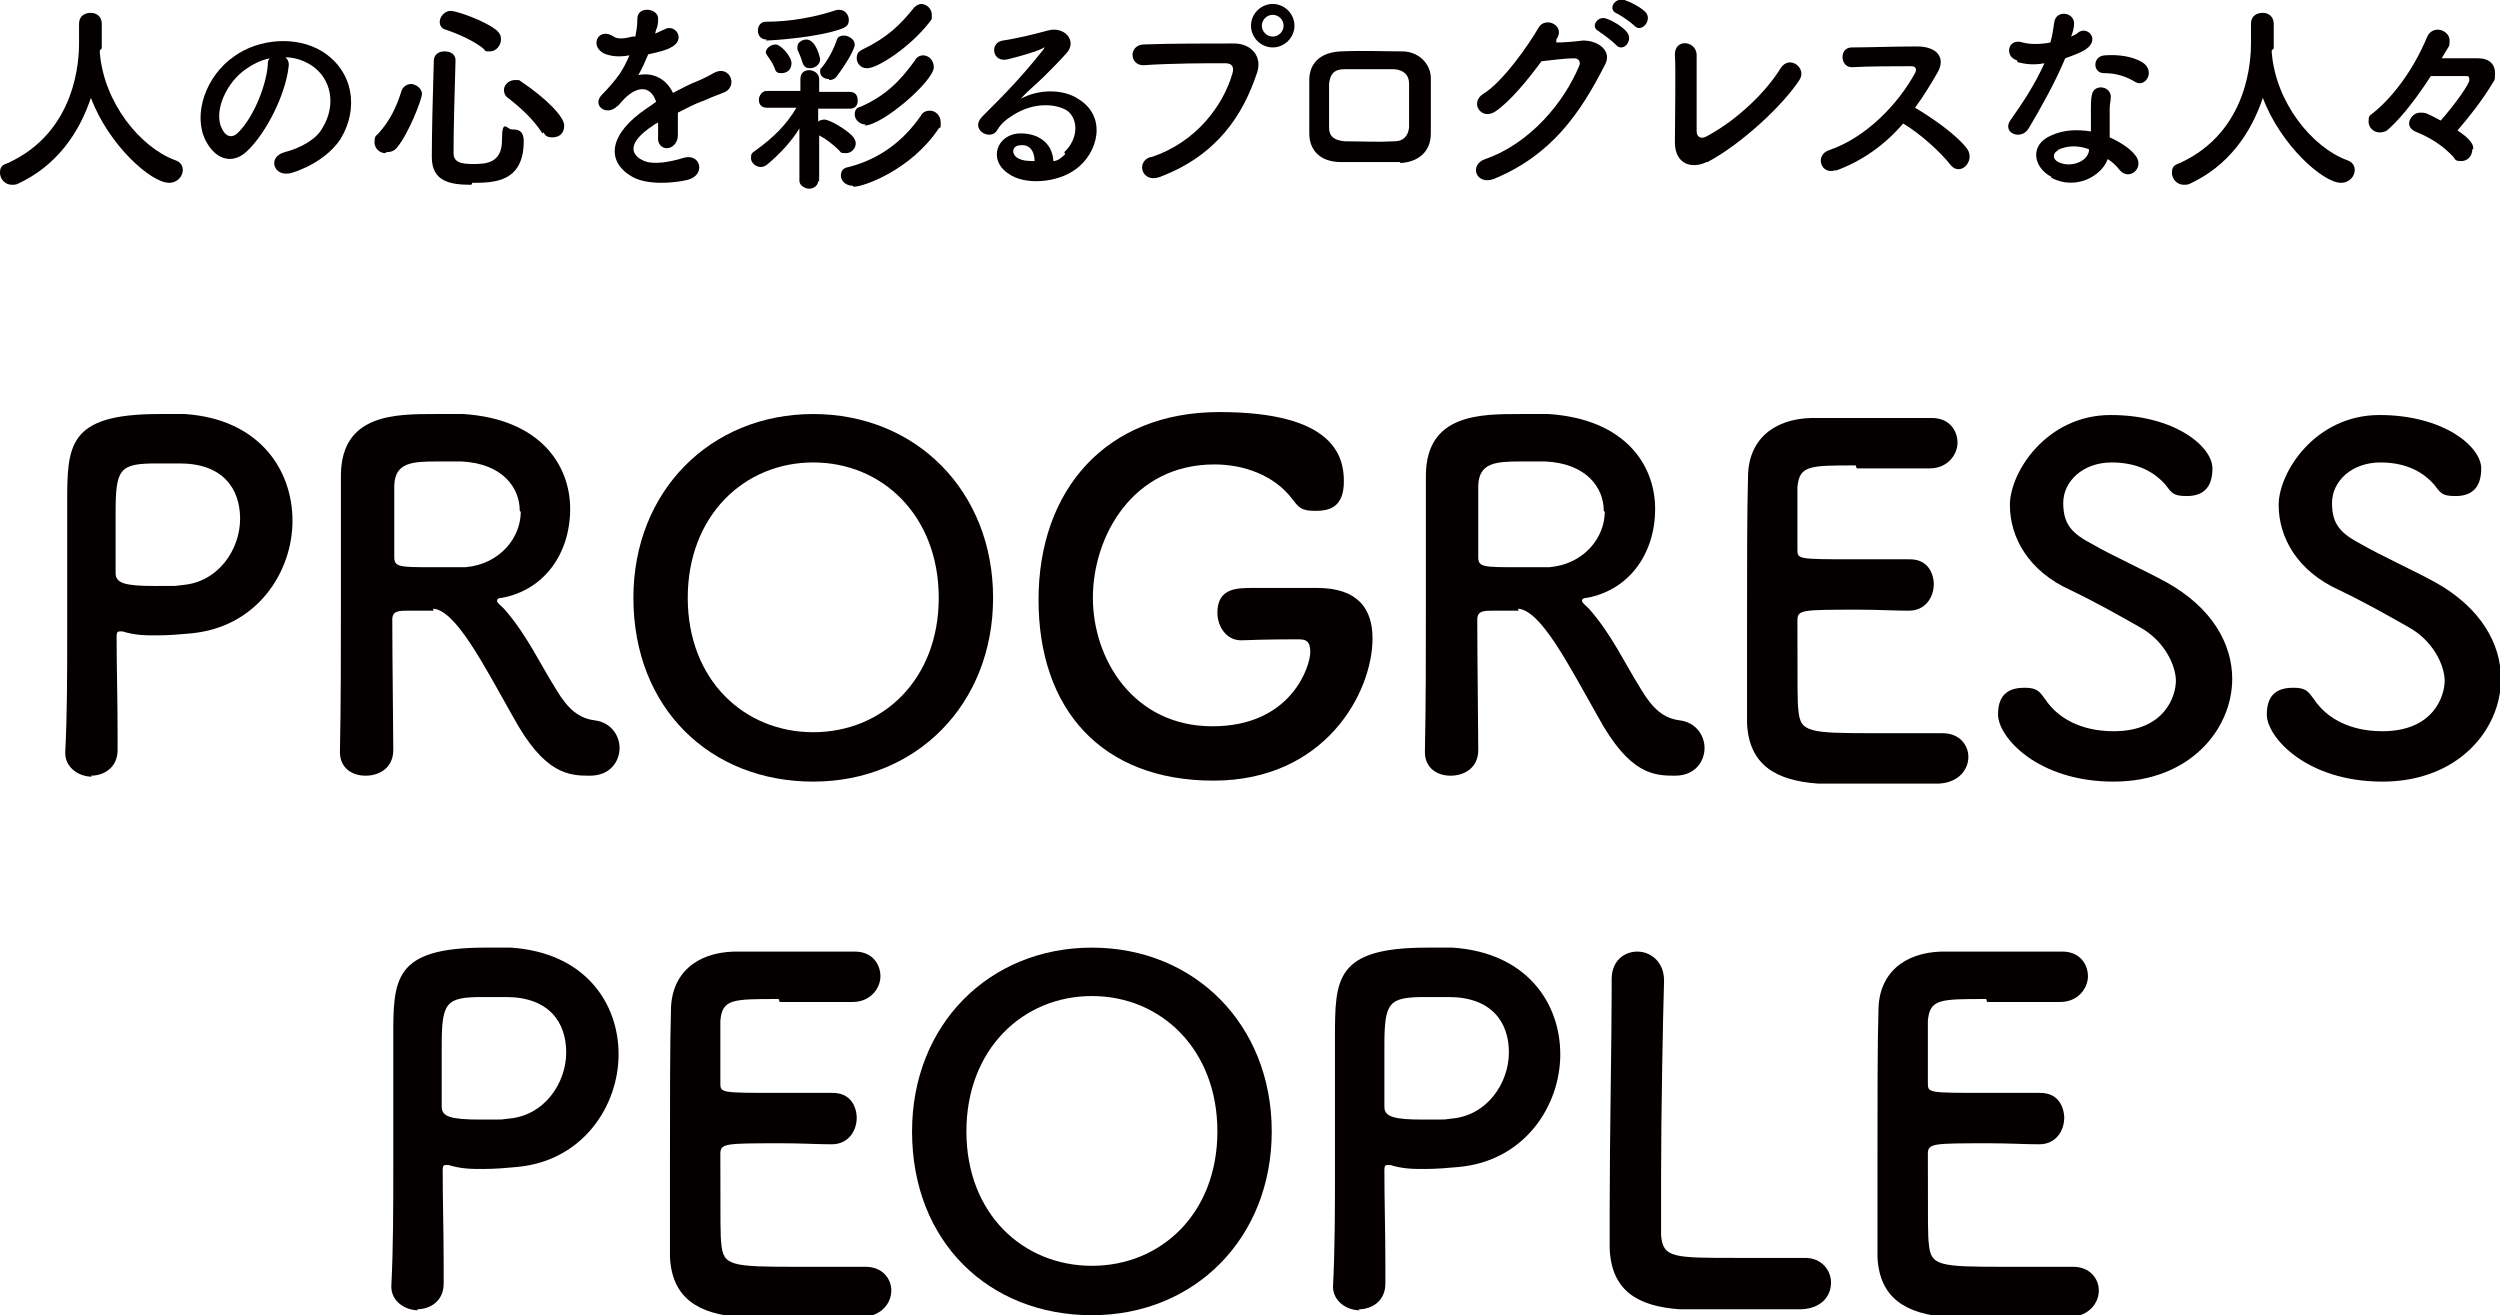
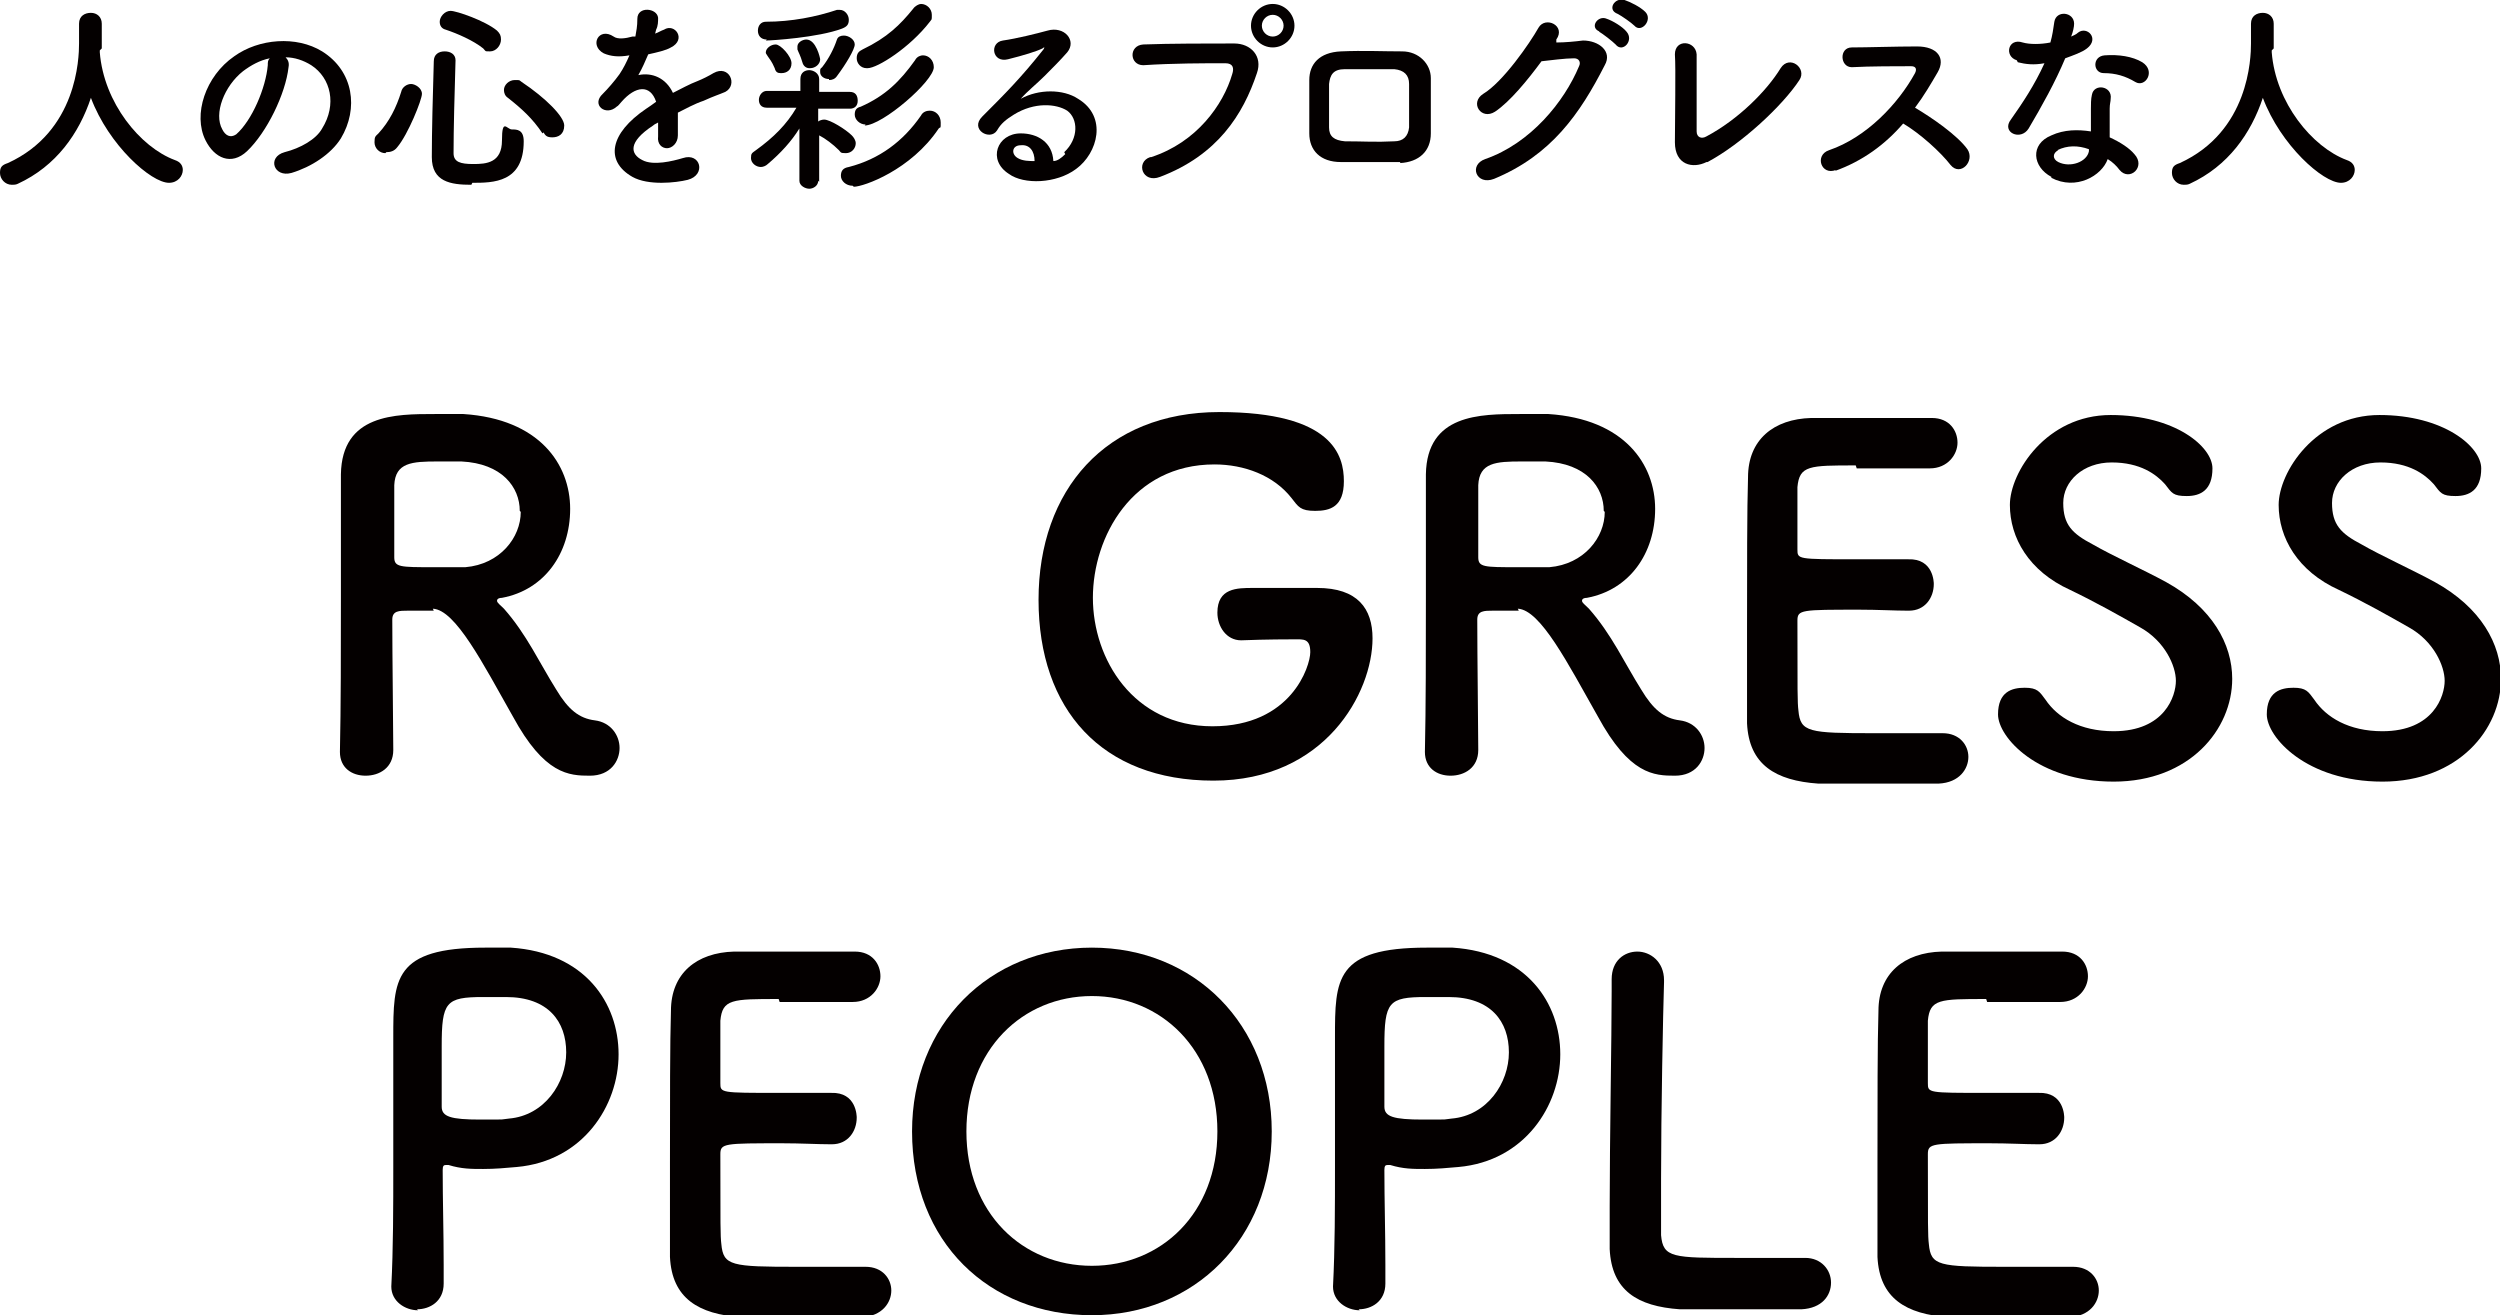
<svg xmlns="http://www.w3.org/2000/svg" id="uuid-c0a098b3-613f-4d02-83f2-c83de1c6adc3" data-name="レイヤー 1" viewBox="0 0 253 133.1" width="253" height="133.1">
  <defs>
    <style>
      .uuid-048cd9f3-77e5-4084-9218-2ac3aab1249b {
        fill: #040000;
      }
    </style>
  </defs>
  <g>
    <path class="uuid-048cd9f3-77e5-4084-9218-2ac3aab1249b" d="M10.1,5.1s0,.1,0,.2c.4,5.1,4.1,9.6,7.6,10.9.6.2.8.6.8,1,0,.6-.5,1.3-1.4,1.3-1.8,0-6.1-3.8-7.9-8.6-1.2,3.6-3.5,6.9-7.4,8.7-.2.1-.4.1-.6.1-.7,0-1.2-.6-1.2-1.2s.2-.8.8-1c7-3.2,7.2-10.6,7.2-12.1s0-1.3,0-2h0c0-.8.6-1.1,1.2-1.1s1.1.4,1.1,1.1,0,1.6,0,2.5h0Z" />
    <path class="uuid-048cd9f3-77e5-4084-9218-2ac3aab1249b" d="M29.2,6.8c-.3,2.7-2.2,6.6-4.2,8.5-1.6,1.5-3.3.7-4.2-1.1-1.3-2.6,0-6.5,2.9-8.5,2.5-1.8,6.3-2.1,8.9-.5,3.2,2,3.7,5.8,1.9,8.8-1,1.6-3,2.9-5,3.5-1.8.5-2.5-1.6-.7-2.1,1.6-.4,3.2-1.3,3.8-2.4,1.5-2.4.9-5.1-1.1-6.4-.8-.5-1.7-.8-2.6-.8.2.2.4.5.3,1ZM24.6,7.2c-1.9,1.5-3,4.3-2.1,5.9.3.6.8.9,1.4.5,1.6-1.4,3-4.7,3.2-7,0-.3,0-.5.2-.7-1,.2-1.9.7-2.7,1.3Z" />
    <path class="uuid-048cd9f3-77e5-4084-9218-2ac3aab1249b" d="M39,15.5c-.6,0-1.1-.5-1.1-1.1s.1-.6.4-.9c1.1-1.2,1.8-2.6,2.3-4.2.1-.5.6-.8,1-.8s1.1.4,1.1,1-1.4,4.1-2.5,5.4c-.3.4-.7.5-1.1.5ZM47.7,18.7c-2.1,0-4-.3-4-2.8s.1-6.4.2-9.7c0-.7.5-1,1.1-1s1.1.3,1.1.9h0c-.1,3.3-.2,7-.2,9.4,0,.9.7,1.1,2,1.1s2.9-.1,2.9-2.4.5-1.1,1-1.1,1.2,0,1.2,1.2c0,4.2-3.1,4.2-5.2,4.2ZM48.9,4.9c-1-.8-2.6-1.5-3.8-1.9-.4-.1-.6-.4-.6-.8,0-.5.5-1.1,1.1-1.1s3.5,1,4.7,2c.3.3.4.5.4.9,0,.6-.5,1.2-1.1,1.2s-.4,0-.7-.3ZM54.9,13.5c-1-1.5-2.1-2.5-3.5-3.6-.3-.2-.4-.5-.4-.8,0-.5.5-1,1.1-1s.4,0,.7.2c2.4,1.6,4.3,3.5,4.3,4.4s-.6,1.2-1.2,1.2-.7-.2-.9-.5Z" />
    <path class="uuid-048cd9f3-77e5-4084-9218-2ac3aab1249b" d="M66.3,3.4c.3-.1.6-.3.9-.4,1.1-.7,2.3,1,.7,1.8-.5.3-1.4.5-2.3.7-.3.7-.6,1.4-1,2.1,1.4-.3,2.8.3,3.5,1.8.8-.4,1.7-.9,2.5-1.2.5-.2,1.1-.5,1.6-.8,1.6-.9,2.5,1.2,1.2,1.9-.7.3-1.1.4-2.2.9-.9.3-1.8.8-2.6,1.2,0,.7,0,1.6,0,2.3,0,.8-.6,1.3-1.1,1.3-.5,0-1-.4-.9-1.2,0-.4,0-.9,0-1.4-.2.1-.4.2-.5.3-2.6,1.7-2.3,2.9-1.1,3.5,1.1.6,3.1.1,4.1-.2,1.8-.6,2.4,1.7.5,2.2-1.2.3-4,.6-5.6-.3-2.8-1.6-2.3-4.4,1.4-6.9.3-.2.6-.4,1-.7-.6-1.8-2.1-1.6-3.5,0,0,0,0,0,0,0-.2.2-.3.4-.5.5-1.1,1-2.6-.2-1.4-1.3.5-.5,1.2-1.3,1.7-2,.4-.6.7-1.2,1-1.9-1.1.2-1.9.1-2.6-.2-1.5-.8-.5-2.7,1-1.7.4.3,1.2.2,1.9,0,0,0,.2,0,.3,0,.1-.6.2-1,.2-1.8,0-1.3,2-1.1,2.1-.1,0,.4,0,.8-.2,1.2h0Z" />
    <path class="uuid-048cd9f3-77e5-4084-9218-2ac3aab1249b" d="M82.8,18.3c0,.5-.5.8-.9.8s-1-.3-1-.8h0s0-5.3,0-5.3c-.8,1.3-1.9,2.5-3.2,3.6-.2.2-.5.3-.7.3-.5,0-1-.4-1-.9s.1-.5.5-.8c1.8-1.3,3.1-2.6,4.1-4.3h-3c0,0,0,0,0,0-.6,0-.8-.4-.8-.8s.3-.9.8-.9h3.4s0-1.2,0-1.2c0-.7.5-.9.9-.9s1,.3,1,.9h0s0,1.3,0,1.3h3.1s0,0,0,0c.6,0,.8.4.8.9s-.3.8-.8.8h-3.2c0,0,0,1.3,0,1.3.1-.1.4-.2.6-.2.6,0,2.2,1,2.8,1.6.2.2.4.5.4.8,0,.5-.4,1-1,1s-.5-.1-.7-.3c-.6-.6-1.4-1.2-2-1.5,0,0,0,0,0,0v4.7s0,0,0,0ZM77.6,4c-.6,0-.9-.4-.9-.9s.3-.9.8-.9c2.6,0,5.1-.5,7.2-1.2.1,0,.2,0,.3,0,.5,0,.9.5.9,1s-.2.7-.7.9c-2.4.9-7.1,1.2-7.7,1.2ZM79,7.4c-.3,0-.5-.1-.6-.5-.3-.7-.5-.9-.7-1.2s-.2-.3-.2-.4c0-.4.5-.8,1-.8s1.6,1.2,1.6,1.9-.5,1-1,1ZM81.9,6.9c-.3,0-.6-.2-.7-.6-.2-.7-.4-1-.5-1.3,0-.1,0-.2,0-.3,0-.4.5-.7.9-.7,1,0,1.4,1.9,1.4,2,0,.5-.5.9-1,.9ZM83.9,8c-.5,0-.9-.3-.9-.7s0-.3.2-.5c.7-.9,1.2-1.9,1.5-2.8.1-.3.4-.4.7-.4.5,0,1.1.4,1.1.9s-.9,2-1.8,3.2c-.2.3-.5.4-.8.4ZM86.3,18.8c-.7,0-1.2-.5-1.2-1s.2-.8.8-.9c3.1-.8,5.5-2.6,7.3-5.2.2-.4.6-.5.9-.5.6,0,1.1.5,1.1,1.2s0,.4-.2.6c-2.8,4.2-7.6,5.9-8.6,5.9ZM87.6,12.6c-.6,0-1.1-.5-1.1-1s.2-.7.6-.8c2.5-1.1,4-2.6,5.5-4.7.2-.4.6-.5.8-.5.6,0,1.1.5,1.1,1.2,0,1.4-5.2,5.9-7,5.9ZM87.7,6.9c-.6,0-1-.5-1-1s.2-.7.6-.9c2.5-1.2,3.8-2.5,5.1-4.1.2-.3.6-.5.8-.5.6,0,1.1.5,1.1,1.1s0,.4-.2.7c-2,2.6-5.3,4.7-6.3,4.7Z" />
    <path class="uuid-048cd9f3-77e5-4084-9218-2ac3aab1249b" d="M107.7,15.4c1.5-1.4,1.4-3.4.3-4.2-1.1-.7-3.3-.9-5.4.4-.8.5-1.3.9-1.7,1.6-.7,1.1-2.8-.1-1.5-1.4,2.3-2.3,3.9-3.9,6.2-6.8.2-.3,0-.2-.1-.1-.6.3-1.9.7-3.5,1.1-1.6.4-1.9-1.7-.5-1.9,1.4-.2,3.4-.7,4.5-1,1.7-.5,3,1,2,2.2-.7.8-1.5,1.6-2.3,2.4-.8.8-1.7,1.5-2.4,2.3,1.8-1,4.3-1,5.8,0,3,1.8,2,5.5-.2,7.1-2,1.5-5.3,1.6-6.8.5-2.2-1.4-1.2-4.1,1.2-4.1,1.7,0,3.2.9,3.3,2.8.4,0,.8-.3,1.2-.7ZM103.3,14.7c-.9,0-1,.9-.3,1.3.5.3,1.2.3,1.7.3,0-1-.5-1.7-1.4-1.6Z" />
    <path class="uuid-048cd9f3-77e5-4084-9218-2ac3aab1249b" d="M116.5,15.9c4.6-1.5,7.3-5.3,8.2-8.4.2-.6.1-1.1-.7-1.1-2,0-5.3,0-8.3.2-1.4,0-1.5-2,0-2.1,2.7-.1,6.6-.1,9.2-.1,1.7,0,2.9,1.3,2.3,3-1.4,4.2-4,8.3-9.8,10.5-1.8.7-2.5-1.5-1-2ZM128.8,4.8c-1.2,0-2.2-1-2.2-2.2s1-2.2,2.2-2.2,2.2,1,2.2,2.2-1,2.2-2.2,2.2ZM128.8,1.5c-.6,0-1.1.5-1.1,1.1s.5,1.1,1.1,1.1,1.1-.5,1.1-1.1-.5-1.1-1.1-1.1Z" />
    <path class="uuid-048cd9f3-77e5-4084-9218-2ac3aab1249b" d="M141.7,16.4c-2.6,0-4,0-6,0-2.1,0-3.2-1.2-3.2-2.9,0-2.1,0-3.6,0-5.4,0-1.6,1-2.8,3.2-2.9,2.3-.1,4.2,0,6.2,0,1.7,0,2.9,1.3,2.9,2.7,0,1.9,0,3.8,0,5.6,0,1.8-1.2,2.9-3.1,3ZM142.6,8.5c0-.9-.5-1.4-1.5-1.5-1.8,0-3.4,0-5,0-1.2,0-1.5.6-1.6,1.5,0,1.4,0,3,0,4.4,0,.9.5,1.3,1.6,1.4,1.9,0,3.1.1,5,0,.9,0,1.4-.5,1.5-1.4,0-1.4,0-3,0-4.4Z" />
    <path class="uuid-048cd9f3-77e5-4084-9218-2ac3aab1249b" d="M157.5,4.3c.9,0,1.9-.1,2.7-.2,1.6,0,3,1.1,2.2,2.5-2.5,4.9-5.4,9.1-11.2,11.5-1.8.7-2.6-1.4-.9-2,4.6-1.6,8-5.8,9.5-9.4.2-.4,0-.8-.5-.8-.9,0-2.4.2-3.3.3-1.4,1.9-3.2,4.1-4.7,5.1-1.4.9-2.6-.9-1.2-1.8,2-1.2,4.7-5.1,5.6-6.7.7-1.2,2.8-.2,1.8,1.2v.2ZM161.9,3.2c-1.1-.4-.2-1.7.7-1.3.6.2,1.6.8,2,1.3.8.9-.4,2.2-1.1,1.3-.3-.3-1.3-1.1-1.7-1.3ZM163.7,1.4c-1.1-.4-.3-1.7.7-1.4.6.2,1.6.7,2.1,1.2.8.8-.4,2.2-1.1,1.4-.3-.3-1.3-1-1.7-1.2Z" />
    <path class="uuid-048cd9f3-77e5-4084-9218-2ac3aab1249b" d="M172.7,16.4c-1.4.7-3.2.3-3.2-2,0-2.4.1-7.5,0-8.9,0-1.6,2.1-1.4,2.2,0,0,1.5,0,6.2,0,7.8,0,.6.5.8,1,.5,3.2-1.7,6.1-4.6,7.5-6.9.9-1.4,2.7,0,1.9,1.2-1.7,2.6-5.9,6.5-9.3,8.3Z" />
    <path class="uuid-048cd9f3-77e5-4084-9218-2ac3aab1249b" d="M185.8,17.2c-1.5.6-2.2-1.5-.7-2,3.8-1.3,7-4.7,8.7-7.8.2-.4.1-.7-.4-.7-1.3,0-4.2,0-6,.1-1.2,0-1.3-2,0-2,1.5,0,4.5-.1,6.6-.1s2.9,1.2,2.1,2.6c-.7,1.2-1.4,2.4-2.3,3.6,1.7,1,4.3,2.8,5.3,4.2.8,1.2-.7,2.8-1.7,1.6-1-1.3-3.1-3.2-4.8-4.2-1.8,2.1-4.1,3.8-6.9,4.8Z" />
    <path class="uuid-048cd9f3-77e5-4084-9218-2ac3aab1249b" d="M204.1,6.1c-1.3-.4-.9-2.3.6-1.8.7.2,1.8.2,2.8,0,.2-.7.3-1.4.4-2.1.2-1.2,2-1,2,.2,0,.3-.1.8-.3,1.3.2-.1.5-.2.7-.4.9-.7,2.2.6.9,1.6-.5.4-1.4.7-2.2,1-1,2.4-2.4,4.9-3.7,7.1-.8,1.3-2.8.4-1.8-.9,1.2-1.7,2.4-3.5,3.4-5.7-1.1.2-1.9.1-2.7-.1ZM207.6,17.9c-1.9-1-2.2-3.3,0-4.2,1.3-.6,2.7-.6,4-.4v-.7c0-.5,0-1.1,0-1.6,0-.4,0-1,.1-1.4.2-1.2,2.1-.9,1.9.4,0,.3-.1.5-.1,1s0,1,0,1.6c0,.4,0,.8,0,1.3,1.1.5,2,1.1,2.5,1.7,1.2,1.3-.5,2.8-1.5,1.6-.3-.4-.7-.8-1.2-1.1-.6,1.7-3.2,3.2-5.7,1.9ZM208.3,15.2c-.6.3-.6.9,0,1.2,1.2.6,2.9,0,3.1-1.1,0,0,0-.1,0-.2-1.1-.4-2.2-.4-3.2.1ZM212.9,7.4c-1.1,0-1.2-1.7.1-1.8,1.4-.1,2.8.1,3.8.7,1.4.9.3,2.6-.7,2-1-.6-2-.9-3.2-.9Z" />
    <path class="uuid-048cd9f3-77e5-4084-9218-2ac3aab1249b" d="M229.9,5.1s0,.1,0,.2c.4,5.1,4.1,9.6,7.6,10.9.6.2.8.6.8,1,0,.6-.5,1.3-1.4,1.3-1.8,0-6.1-3.8-7.9-8.6-1.2,3.6-3.5,6.9-7.4,8.7-.2.1-.4.1-.6.1-.7,0-1.2-.6-1.2-1.2s.2-.8.8-1c7-3.2,7.2-10.6,7.2-12.1s0-1.3,0-2h0c0-.8.6-1.1,1.2-1.1s1.1.4,1.1,1.1,0,1.6,0,2.5h0Z" />
-     <path class="uuid-048cd9f3-77e5-4084-9218-2ac3aab1249b" d="M250.2,15.1c0,.7-.5,1.2-1.1,1.2s-.6-.1-.8-.4c-1.1-1.2-2.4-2-3.9-2.6-.4-.2-.6-.5-.6-.8,0-.5.5-1.1,1.1-1.1s.6,0,2.1.8c1.5-1.7,2.9-3.7,2.9-4.1s-.1-.4-.4-.4c-.8,0-2.1,0-3.5,0-1.3,2-2.7,3.9-4.2,5.3-.3.3-.6.4-1,.4-.6,0-1.1-.5-1.1-1.1s.1-.6.5-.9c2.1-1.7,4.1-4.5,5.4-7.6.2-.5.6-.8,1.1-.8s1.2.4,1.2,1.1,0,.4-.8,1.8c1.1,0,2.6,0,3.7,0s1.7.6,1.7,1.5-.1.7-.3,1.1c-1.1,1.8-2.3,3.3-3.5,4.7,1.5,1,1.6,1.5,1.6,1.9Z" />
  </g>
  <g>
    <path class="uuid-048cd9f3-77e5-4084-9218-2ac3aab1249b" d="M42.3,132.6c-1.3,0-2.7-.9-2.7-2.4h0c.2-3.9.2-8.1.2-12.2s0-9.7,0-13c0-5.9,0-9.1,9.3-9.1s1.9,0,2.6,0c7.5.5,10.9,5.6,10.9,10.8s-3.6,10.8-10.3,11.4c-1.1.1-2.2.2-3.4.2s-2.2,0-3.5-.4c-.1,0-.2,0-.3,0-.2,0-.3.1-.3.5,0,3,.1,6.4.1,9.6v1.9c0,1.8-1.4,2.6-2.7,2.6ZM48.9,100.9c-3.8,0-4.2.5-4.2,5s0,3.6,0,5.3v.8c0,1,.9,1.3,3.9,1.3s1.9,0,2.9-.1c3.6-.3,5.8-3.6,5.8-6.7s-1.8-5.6-6.1-5.6c0,0-1.1,0-2.3,0Z" />
    <path class="uuid-048cd9f3-77e5-4084-9218-2ac3aab1249b" d="M78.8,101.1c-4.7,0-5.7,0-5.9,2.2,0,1.2,0,3.5,0,6.3,0,1,0,1,5.9,1s4.4,0,5.3,0c2.6-.1,2.6,2.4,2.6,2.5,0,1.4-.9,2.7-2.5,2.7h-.2c-1.2,0-3-.1-4.8-.1-5.9,0-6.3,0-6.3,1.1,0,7.2,0,8.3.1,9.1.2,2.2,1,2.3,7.7,2.3s5.8,0,6.7,0h.2c1.7,0,2.6,1.2,2.6,2.4s-.9,2.6-3,2.7c-.6,0-3.4,0-6.1,0s-5.4,0-6.1,0c-4.3-.3-7-1.9-7.2-6.1,0-2,0-5.6,0-9.5,0-5.9,0-12.4.1-15.4,0-3.8,2.6-5.9,6.4-6,.9,0,3.5,0,6.2,0s5.3,0,6,0c1.8,0,2.6,1.3,2.6,2.5s-1,2.6-2.8,2.6c0,0-4.2,0-7.4,0Z" />
    <path class="uuid-048cd9f3-77e5-4084-9218-2ac3aab1249b" d="M92.3,114.5c0-10.8,7.8-18.6,18.2-18.6s18.2,7.8,18.2,18.6-7.8,18.6-18.2,18.6-18.2-7.4-18.2-18.6ZM123.2,114.5c0-8.3-5.7-13.7-12.7-13.7s-12.7,5.4-12.7,13.7,5.7,13.6,12.7,13.6,12.7-5.3,12.7-13.6Z" />
    <path class="uuid-048cd9f3-77e5-4084-9218-2ac3aab1249b" d="M137.6,132.6c-1.3,0-2.7-.9-2.7-2.4h0c.2-3.9.2-8.1.2-12.2s0-9.7,0-13c0-5.9,0-9.1,9.3-9.1s1.9,0,2.6,0c7.5.5,10.9,5.6,10.9,10.8s-3.6,10.8-10.3,11.4c-1.1.1-2.2.2-3.4.2s-2.2,0-3.5-.4c-.1,0-.2,0-.3,0-.2,0-.3.1-.3.5,0,3,.1,6.4.1,9.6v1.9c0,1.8-1.4,2.6-2.7,2.6ZM144.3,100.9c-3.8,0-4.2.5-4.2,5s0,3.6,0,5.3v.8c0,1,.9,1.3,3.9,1.3s1.9,0,2.9-.1c3.6-.3,5.8-3.6,5.8-6.7s-1.8-5.6-6.1-5.6c0,0-1.1,0-2.3,0Z" />
    <path class="uuid-048cd9f3-77e5-4084-9218-2ac3aab1249b" d="M163.1,99.1c0-1.9,1.3-2.8,2.6-2.8s2.7,1,2.7,2.9v.2c-.1,3.1-.3,13.2-.3,19.9s0,4.9,0,5.7c.2,2.3,1.2,2.3,7.7,2.3s5.8,0,6.7,0h.2c1.6,0,2.6,1.2,2.6,2.5s-.9,2.6-3,2.7c-.6,0-3.4,0-6.2,0s-5.5,0-6.1,0c-4.3-.3-6.9-1.9-7.1-6.1,0-1,0-2.5,0-4.3,0-6.6.2-17.1.2-21.8v-1h0Z" />
    <path class="uuid-048cd9f3-77e5-4084-9218-2ac3aab1249b" d="M201,101.1c-4.7,0-5.7,0-5.9,2.2,0,1.2,0,3.5,0,6.3,0,1,0,1,5.9,1s4.4,0,5.3,0c2.6-.1,2.6,2.4,2.6,2.5,0,1.4-.9,2.7-2.5,2.7h-.2c-1.2,0-3-.1-4.8-.1-5.9,0-6.3,0-6.3,1.1,0,7.2,0,8.3.1,9.1.2,2.2,1,2.3,7.7,2.3s5.8,0,6.7,0h.2c1.7,0,2.6,1.2,2.6,2.4s-.9,2.6-3,2.7c-.6,0-3.4,0-6.1,0s-5.4,0-6.1,0c-4.3-.3-7-1.9-7.2-6.1,0-2,0-5.6,0-9.5,0-5.9,0-12.4.1-15.4,0-3.8,2.6-5.9,6.4-6,.8,0,3.5,0,6.2,0s5.3,0,6,0c1.8,0,2.6,1.3,2.6,2.5s-1,2.6-2.8,2.6c0,0-4.2,0-7.4,0Z" />
  </g>
  <g>
-     <path class="uuid-048cd9f3-77e5-4084-9218-2ac3aab1249b" d="M9.3,78.6c-1.3,0-2.7-.9-2.7-2.4h0c.2-3.9.2-8.1.2-12.2s0-9.7,0-13c0-5.9,0-9.1,9.3-9.1s1.9,0,2.6,0c7.5.5,10.9,5.6,10.9,10.8s-3.6,10.8-10.3,11.4c-1.1.1-2.2.2-3.4.2s-2.2,0-3.5-.4c-.1,0-.2,0-.3,0-.2,0-.3.1-.3.5,0,3,.1,6.4.1,9.6v1.9c0,1.8-1.4,2.6-2.7,2.6ZM15.9,46.9c-3.8,0-4.2.5-4.2,5s0,3.6,0,5.3v.8c0,1,.9,1.3,3.9,1.3s1.9,0,2.9-.1c3.6-.3,5.8-3.6,5.8-6.7s-1.8-5.6-6.1-5.6c0,0-1.1,0-2.3,0Z" />
    <path class="uuid-048cd9f3-77e5-4084-9218-2ac3aab1249b" d="M43.9,61.8c-.6,0-1.7,0-2.6,0s-1.6,0-1.6.9c0,3.6.1,11.5.1,13.2,0,1.8-1.4,2.6-2.8,2.6s-2.6-.8-2.6-2.4h0c.1-4.6.1-10.3.1-15.6,0-10.4,0-10.6,0-12.5.1-6.1,5.5-6.1,9.5-6.1s2.2,0,2.9,0c7.7.5,10.8,5.1,10.8,9.6s-2.6,8.2-6.9,9c-.3,0-.5.1-.5.3s.3.4.7.8c2.3,2.6,3.6,5.5,5.3,8.2,1.2,2,2.3,2.9,3.9,3.1,1.6.2,2.5,1.5,2.5,2.8s-.9,2.8-3,2.8-4.6-.1-7.8-6c-3-5.3-5.8-10.8-8.1-10.9ZM52.6,51.7c0-2.4-1.8-4.8-5.9-5-.6,0-1.5,0-2.4,0-2.6,0-4.3.1-4.4,2.4,0,1.2,0,4.6,0,7.3,0,1,.6,1,3.9,1s2.4,0,3.3,0c3.5-.3,5.6-3,5.6-5.6Z" />
-     <path class="uuid-048cd9f3-77e5-4084-9218-2ac3aab1249b" d="M64.1,60.5c0-10.8,7.8-18.6,18.2-18.6s18.2,7.8,18.2,18.6-7.8,18.6-18.2,18.6-18.2-7.4-18.2-18.6ZM95,60.5c0-8.3-5.7-13.7-12.7-13.7s-12.7,5.4-12.7,13.7,5.7,13.6,12.7,13.6,12.7-5.3,12.7-13.6Z" />
    <path class="uuid-048cd9f3-77e5-4084-9218-2ac3aab1249b" d="M131,64.7c-.5,0-2.8,0-5.4.1h0c-1.5,0-2.4-1.4-2.4-2.8,0-2.5,2-2.5,3.6-2.5,2.3,0,5,0,6.5,0,4.1,0,5.6,2.1,5.6,5.1,0,5.5-4.8,14.4-16.1,14.4s-17.7-7.2-17.7-18.3,6.8-19,18.3-19,12.6,4.4,12.6,7-1.4,3-2.9,3-1.7-.4-2.4-1.3c-1.8-2.3-4.8-3.4-7.8-3.4-8.3,0-12.3,7.3-12.3,13.5s4.1,13,12.1,13,9.9-6.1,9.9-7.5-.7-1.3-1.6-1.3h0Z" />
    <path class="uuid-048cd9f3-77e5-4084-9218-2ac3aab1249b" d="M153.7,61.8c-.6,0-1.7,0-2.6,0s-1.6,0-1.6.9c0,3.6.1,11.5.1,13.2,0,1.8-1.4,2.6-2.8,2.6s-2.6-.8-2.6-2.4h0c.1-4.6.1-10.3.1-15.6,0-10.4,0-10.6,0-12.5.1-6.1,5.5-6.1,9.5-6.1s2.2,0,2.9,0c7.7.5,10.8,5.1,10.8,9.6s-2.6,8.2-6.9,9c-.3,0-.5.1-.5.3s.3.4.7.8c2.3,2.6,3.6,5.5,5.3,8.2,1.2,2,2.3,2.9,3.9,3.1,1.6.2,2.5,1.5,2.5,2.8s-.9,2.8-3,2.8-4.6-.1-7.8-6c-3-5.3-5.8-10.8-8.1-10.9ZM162.3,51.7c0-2.4-1.8-4.8-5.9-5-.6,0-1.5,0-2.4,0-2.6,0-4.3.1-4.4,2.4,0,1.2,0,4.6,0,7.3,0,1,.6,1,3.9,1s2.4,0,3.3,0c3.5-.3,5.6-3,5.6-5.6Z" />
    <path class="uuid-048cd9f3-77e5-4084-9218-2ac3aab1249b" d="M187.8,47.1c-4.7,0-5.7,0-5.9,2.2,0,1.2,0,3.5,0,6.3,0,1,0,1,5.9,1s4.4,0,5.3,0c2.6-.1,2.6,2.4,2.6,2.5,0,1.4-.9,2.7-2.5,2.7h-.2c-1.2,0-3-.1-4.8-.1-5.9,0-6.3,0-6.3,1.1,0,7.2,0,8.3.1,9.1.2,2.2,1,2.3,7.7,2.3s5.8,0,6.7,0h.2c1.7,0,2.6,1.2,2.6,2.4s-.9,2.6-3,2.7c-.6,0-3.4,0-6.1,0s-5.4,0-6.1,0c-4.3-.3-7-1.9-7.2-6.1,0-2,0-5.6,0-9.5,0-5.9,0-12.4.1-15.4,0-3.8,2.6-5.9,6.4-6,.9,0,3.5,0,6.2,0s5.3,0,6,0c1.8,0,2.6,1.3,2.6,2.5s-1,2.6-2.8,2.6c0,0-4.2,0-7.4,0Z" />
    <path class="uuid-048cd9f3-77e5-4084-9218-2ac3aab1249b" d="M213.9,79.1c-7.7,0-11.7-4.5-11.7-6.8s1.4-2.7,2.7-2.7,1.5.4,2.1,1.2c1.2,1.8,3.5,3.2,6.9,3.2,5.2,0,6.3-3.6,6.3-5.1s-1.1-4-3.6-5.4c-2.1-1.2-4.6-2.6-7.1-3.8-4.2-1.9-6.1-5.3-6.1-8.6s3.7-9.1,10.2-9.1,10.3,3.2,10.3,5.4-1.2,2.8-2.6,2.8-1.5-.3-2.2-1.2c-.9-1-2.5-2.2-5.4-2.2s-4.9,1.9-4.9,4.1.9,3.1,3,4.2c1.9,1.1,5.2,2.6,7.4,3.8,4.7,2.6,6.7,6.3,6.7,9.8,0,5.1-4.3,10.4-12,10.4Z" />
    <path class="uuid-048cd9f3-77e5-4084-9218-2ac3aab1249b" d="M241.1,79.1c-7.7,0-11.7-4.5-11.7-6.8s1.4-2.7,2.7-2.7,1.5.4,2.1,1.2c1.2,1.8,3.5,3.2,6.9,3.2,5.2,0,6.3-3.6,6.3-5.1s-1.1-4-3.6-5.4c-2.1-1.2-4.6-2.6-7.1-3.8-4.2-1.9-6.1-5.3-6.1-8.6s3.7-9.1,10.2-9.1,10.3,3.2,10.3,5.4-1.2,2.8-2.6,2.8-1.5-.3-2.2-1.2c-.9-1-2.5-2.2-5.4-2.2s-4.9,1.9-4.9,4.1.9,3.1,3,4.2c1.9,1.1,5.2,2.6,7.4,3.8,4.7,2.6,6.7,6.3,6.7,9.8,0,5.1-4.3,10.4-12,10.4Z" />
  </g>
</svg>